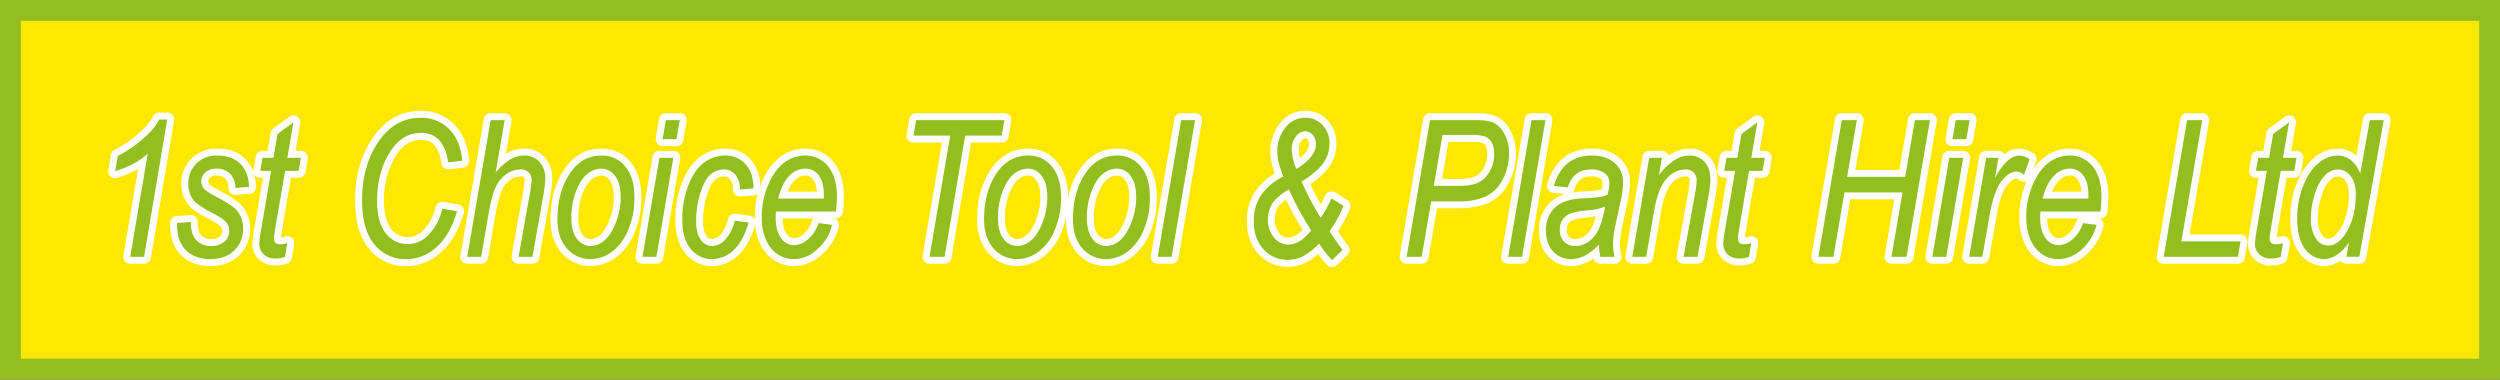
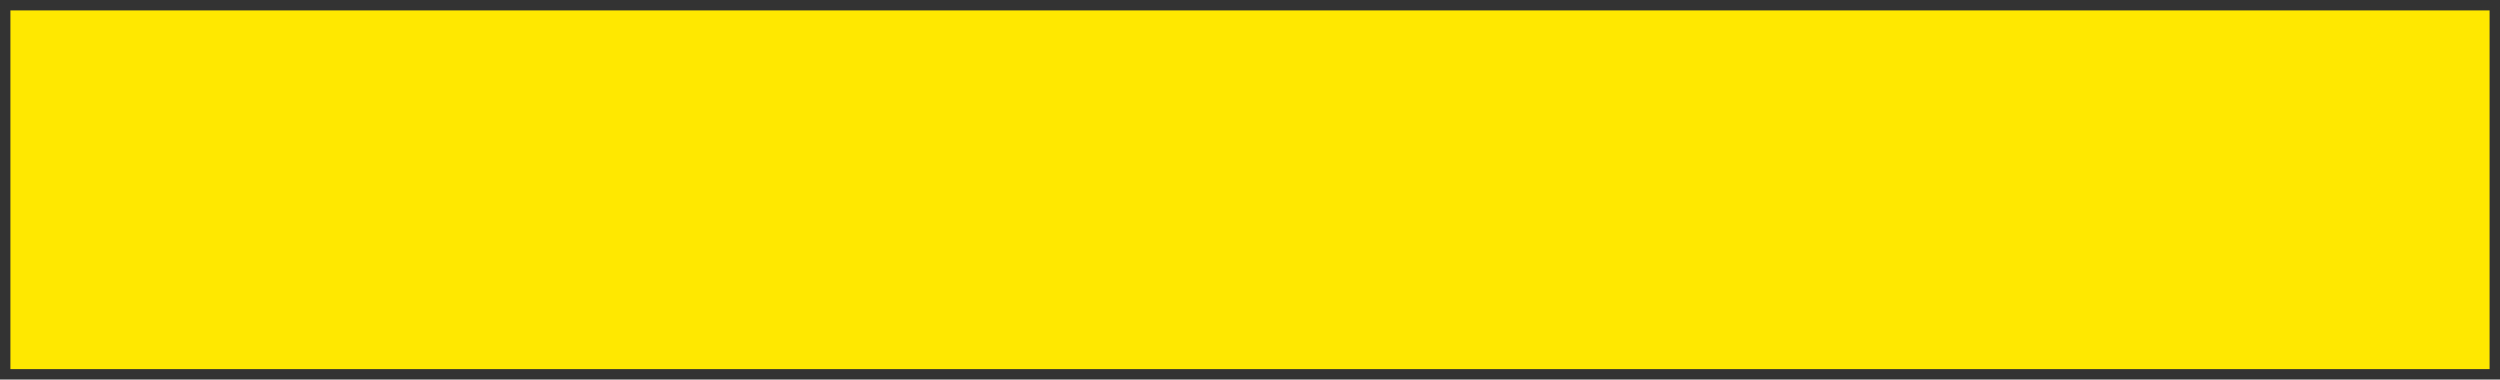
<svg xmlns="http://www.w3.org/2000/svg" id="Layer_1" data-name="Layer 1" viewBox="0 0 1021 155">
  <rect x="0" y="0" width="1021" height="155" fill="#333333" stroke="none" />
  <title>1st-choice_logo</title>
  <rect x="4.252" y="4.252" width="1012.496" height="146.496" style="fill:#ffe800" />
-   <path d="M1012.496,8.504V146.496H8.504V8.504H1012.496M1021,0H0V155H1021V0Z" style="fill:#92be1f" />
-   <path d="M543.991,107.635a1.417,1.417,0,0,1-.998-.438,42.235,42.235,0,0,1-4.495-5.537,25.207,25.207,0,0,1-5.94,4.389,15.206,15.206,0,0,1-6.63,1.473,14.275,14.275,0,0,1-10.969-4.785c-2.861-3.137-4.312-7.284-4.312-12.324a19.828,19.828,0,0,1,3.265-11.59,26.329,26.329,0,0,1,8.439-7.407,45.443,45.443,0,0,1-1.616-4.998,23.287,23.287,0,0,1-.49-4.798,16.431,16.431,0,0,1,3.492-10.213,11.389,11.389,0,0,1,9.427-4.725,10.561,10.561,0,0,1,8.026,3.459,12.314,12.314,0,0,1,3.179,8.694,14.948,14.948,0,0,1-2.72,8.486c-1.637,2.417-4.354,4.832-8.284,7.36a114.238,114.238,0,0,0,6.054,11.625,56.728,56.728,0,0,0,3.086-5.897,1.417,1.417,0,0,1,2.043-.614L549.457,82.876a1.417,1.417,0,0,1,.564,1.722,49.699,49.699,0,0,1-5.32,9.863c1.328,2.022,2.916,4.302,4.729,6.791a1.417,1.417,0,0,1-.159,1.853l-4.266,4.132a1.418,1.418,0,0,1-.986.399ZM525.776,79.443a16.709,16.709,0,0,0-4.4,3.637,10.43,10.43,0,0,0-2.143,6.489,9.532,9.532,0,0,0,2.151,6.506,6.116,6.116,0,0,0,4.774,2.403c2.455,0,5.004-1.503,7.585-4.473A130.588,130.588,0,0,1,525.776,79.443Zm7.312-24.404a3.527,3.527,0,0,0-2.726,1.568,6.536,6.536,0,0,0-1.379,4.285,18,18,0,0,0,1.173,5.973c3.888-2.67,5.856-5.329,5.856-7.914a4.258,4.258,0,0,0-.952-2.901A2.511,2.511,0,0,0,533.088,55.039ZM166,107.255a17.632,17.632,0,0,1-14.213-6.57c-3.539-4.279-5.333-10.606-5.333-18.804,0-9.454,2.193-17.584,6.517-24.163,4.801-7.323,11.133-11.037,18.818-11.037a17.287,17.287,0,0,1,12.593,5.018c3.342,3.302,5.295,7.957,5.805,13.835a1.417,1.417,0,0,1-1.252,1.531l-5.713.647a1.383,1.383,0,0,1-.161.009,1.417,1.417,0,0,1-1.4-1.209c-1.082-7.285-4.232-10.826-9.629-10.826-4.888,0-8.758,2.473-11.833,7.561a35.8,35.8,0,0,0-4.779,18.786c0,5.484,1.086,9.627,3.227,12.313A9.533,9.533,0,0,0,166.478,98.25a9.949,9.949,0,0,0,7.158-2.958A20.987,20.987,0,0,0,179.249,84.895a1.418,1.418,0,0,1,1.375-1.08,1.468,1.468,0,0,1,.239.02l6.056,1.028a1.418,1.418,0,0,1,1.122,1.798c-1.999,6.783-4.993,11.954-8.901,15.368A19.626,19.626,0,0,1,166,107.255ZM949.166,107.217a10.948,10.948,0,0,1-8.909-4.703c-2.323-3.007-3.501-7.489-3.501-13.32a36.659,36.659,0,0,1,2.685-14.161c1.804-4.334,4.086-7.596,6.783-9.695a13.649,13.649,0,0,1,8.37-3.231,10.272,10.272,0,0,1,8.646,4.563l3.208-17.869a1.417,1.417,0,0,1,1.395-1.167H973.522a1.417,1.417,0,0,1,1.395,1.667l-9.985,55.834a1.417,1.417,0,0,1-1.395,1.168h-5.254a1.417,1.417,0,0,1-1.396-1.664l.148-.837A11.631,11.631,0,0,1,949.166,107.217Zm5.676-36.601A6.185,6.185,0,0,0,950.427,72.75a16.884,16.884,0,0,0-3.723,7.064A29.471,29.471,0,0,0,945.228,87.937l-.039,1.671a12.22,12.22,0,0,0,2.071,7.355,4.197,4.197,0,0,0,3.623,1.896c2.042,0,4.01-1.424,5.849-4.234,2.624-4.08,3.957-9.204,3.957-15.22,0-2.902-.618-5.14-1.838-6.651A5.019,5.019,0,0,0,954.842,70.616ZM840.608,107.217A13.174,13.174,0,0,1,833.23,105.021a14.764,14.764,0,0,1-5.242-6.467,24.081,24.081,0,0,1-1.879-9.893,34.508,34.508,0,0,1,2.803-13.857c1.883-4.327,4.249-7.552,7.033-9.586a15.442,15.442,0,0,1,9.254-3.11,13.055,13.055,0,0,1,10.479,4.892c2.63,3.169,3.964,7.638,3.964,13.284a47.87,47.87,0,0,1-.429,6.281,1.417,1.417,0,0,1-1.405,1.23H834.636c-.011.263-.017.513-.017.748,0,3.47.64,6.093,1.902,7.797a5.006,5.006,0,0,0,4.101,2.37,7.541,7.541,0,0,0,4.819-1.99,13.643,13.643,0,0,0,3.947-6.061A1.412,1.412,0,0,1,850.896,89.73l5.522.685a1.417,1.417,0,0,1,1.206,1.728,20.788,20.788,0,0,1-6.814,11.028A15.045,15.045,0,0,1,840.608,107.217ZM851.475,79.702c-0-3.271-.617-5.713-1.833-7.257a5.258,5.258,0,0,0-4.342-2.172A7.651,7.651,0,0,0,839.73,72.905a16.433,16.433,0,0,0-3.643,6.797ZM641.587,107.217a10.941,10.941,0,0,1-8.369-3.619c-2.18-2.366-3.286-5.585-3.286-9.567a14.523,14.523,0,0,1,1.909-7.501,12.768,12.768,0,0,1,5.393-4.984,23.83,23.83,0,0,1,9.418-1.956c3.163-.173,5.354-.359,6.502-.553a11.676,11.676,0,0,0,2.141-.552,15.471,15.471,0,0,0,.584-3.687,3.515,3.515,0,0,0-1.388-2.958,7.474,7.474,0,0,0-4.683-1.224c-4.279,0-6.869,2.001-8.15,6.3a1.418,1.418,0,0,1-1.357,1.013,1.4,1.4,0,0,1-.142-.007l-5.713-.571a1.417,1.417,0,0,1-1.217-1.815c2.659-8.91,8.352-13.428,16.921-13.428,4.241,0,7.682,1.153,10.228,3.426a11.306,11.306,0,0,1,3.906,8.768,38.345,38.345,0,0,1-.937,7.763l-2.177,10.018a36.952,36.952,0,0,0-1.01,7.434,28.354,28.354,0,0,0,.621,5.1,1.417,1.417,0,0,1-1.391,1.688h-5.803a1.417,1.417,0,0,1-1.384-1.112c-.145-.658-.268-1.403-.368-2.244a18.939,18.939,0,0,1-4.072,2.794A14.045,14.045,0,0,1,641.587,107.217Zm12.053-20.724a40.249,40.249,0,0,1-5.219.835c-4.121.423-5.931.92-6.724,1.263a5.143,5.143,0,0,0-2.39,2.009,5.803,5.803,0,0,0-.866,3.203,5.319,5.319,0,0,0,1.331,3.89,4.722,4.722,0,0,0,3.594,1.358,7.966,7.966,0,0,0,4.485-1.441,10.886,10.886,0,0,0,3.647-4.292A29.254,29.254,0,0,0,653.64,86.493ZM451.794,107.217a13.848,13.848,0,0,1-10.813-4.841c-2.788-3.159-4.201-7.479-4.201-12.839,0-7.532,1.73-14.007,5.143-19.245,3.539-5.431,8.372-8.185,14.365-8.185A13.416,13.416,0,0,1,466.928,67.043c2.726,3.208,4.108,7.765,4.108,13.543a34.821,34.821,0,0,1-2.689,13.972,22.295,22.295,0,0,1-7.136,9.439A15.916,15.916,0,0,1,451.794,107.217Zm4.304-36.943a7.689,7.689,0,0,0-4.818,1.868c-1.625,1.277-3.037,3.486-4.196,6.564a28.685,28.685,0,0,0-1.794,10.146c0,3.493.668,6.122,1.985,7.812a5.58,5.58,0,0,0,4.595,2.386,7.277,7.277,0,0,0,4.516-1.874c1.603-1.298,3.049-3.545,4.298-6.679a26.574,26.574,0,0,0,1.917-9.873c0-3.522-.671-6.187-1.994-7.918A5.478,5.478,0,0,0,456.098,70.273ZM415.488,107.217a13.85,13.85,0,0,1-10.813-4.841c-2.788-3.16-4.201-7.479-4.201-12.839,0-7.532,1.73-14.007,5.143-19.245,3.539-5.431,8.372-8.185,14.365-8.185A13.416,13.416,0,0,1,430.622,67.043c2.726,3.208,4.108,7.765,4.108,13.543a34.821,34.821,0,0,1-2.689,13.972,22.294,22.294,0,0,1-7.135,9.439A15.918,15.918,0,0,1,415.488,107.217ZM419.792,70.273a7.69,7.69,0,0,0-4.818,1.868c-1.625,1.278-3.037,3.486-4.196,6.564a28.687,28.687,0,0,0-1.794,10.146c0,3.493.668,6.122,1.985,7.812a5.58,5.58,0,0,0,4.595,2.386,7.278,7.278,0,0,0,4.516-1.874c1.603-1.298,3.049-3.545,4.298-6.679a26.565,26.565,0,0,0,1.917-9.873c0-3.522-.671-6.187-1.994-7.918A5.478,5.478,0,0,0,419.792,70.273ZM324.18,107.217a13.176,13.176,0,0,1-7.378-2.196,14.771,14.771,0,0,1-5.241-6.467,24.081,24.081,0,0,1-1.879-9.893,34.501,34.501,0,0,1,2.803-13.857c1.883-4.327,4.249-7.553,7.033-9.586a15.435,15.435,0,0,1,9.253-3.11,13.053,13.053,0,0,1,10.479,4.892c2.63,3.168,3.964,7.638,3.964,13.284a47.775,47.775,0,0,1-.429,6.281,1.417,1.417,0,0,1-1.405,1.23H318.209c-.012.263-.017.513-.017.748,0,3.47.64,6.093,1.902,7.797a5.008,5.008,0,0,0,4.102,2.37,7.541,7.541,0,0,0,4.818-1.99,13.633,13.633,0,0,0,3.946-6.061,1.413,1.413,0,0,1,1.508-.927l5.522.685a1.417,1.417,0,0,1,1.206,1.728,20.791,20.791,0,0,1-6.814,11.028A15.043,15.043,0,0,1,324.18,107.217Zm10.867-27.515c-0-3.271-.617-5.713-1.833-7.257a5.259,5.259,0,0,0-4.343-2.172,7.65,7.65,0,0,0-5.569,2.631,16.433,16.433,0,0,0-3.643,6.797ZM290.789,107.217a12.24,12.24,0,0,1-9.793-4.664c-2.504-3.015-3.773-7.369-3.773-12.94a39.06,39.06,0,0,1,2.634-14.581c1.78-4.443,4.092-7.737,6.872-9.792a15.566,15.566,0,0,1,9.431-3.134,12.145,12.145,0,0,1,9.392,4.047c2.393,2.647,3.592,6.276,3.565,10.785a1.417,1.417,0,0,1-1.301,1.404l-5.561.457c-.039.003-.078.005-.116.005a1.418,1.418,0,0,1-1.417-1.417,7.644,7.644,0,0,0-1.5-5.141,4.433,4.433,0,0,0-3.494-1.63,6.892,6.892,0,0,0-4.538,1.675c-1.398,1.154-2.661,3.421-3.754,6.739a36.794,36.794,0,0,0-1.703,11.497c0,2.917.552,5.121,1.642,6.548a4.302,4.302,0,0,0,3.485,1.975,6.043,6.043,0,0,0,4.274-2.131,16.092,16.092,0,0,0,3.582-7.144,1.416,1.416,0,0,1,1.548-1.035l5.637.724a1.417,1.417,0,0,1,1.184,1.79c-1.488,5.285-3.672,9.292-6.494,11.91A14.116,14.116,0,0,1,290.789,107.217Zm-49.529,0a13.849,13.849,0,0,1-10.813-4.841c-2.788-3.159-4.201-7.479-4.201-12.839,0-7.532,1.73-14.007,5.143-19.246,3.538-5.431,8.371-8.185,14.365-8.185a13.416,13.416,0,0,1,10.639,4.937c2.726,3.208,4.108,7.765,4.108,13.543a34.816,34.816,0,0,1-2.689,13.972,22.292,22.292,0,0,1-7.135,9.439A15.919,15.919,0,0,1,241.26,107.217Zm4.303-36.943a7.688,7.688,0,0,0-4.818,1.868c-1.626,1.278-3.038,3.486-4.196,6.564a28.693,28.693,0,0,0-1.794,10.146c0,3.493.668,6.122,1.986,7.812a5.579,5.579,0,0,0,4.595,2.386,7.276,7.276,0,0,0,4.516-1.874c1.603-1.298,3.049-3.545,4.298-6.679a26.566,26.566,0,0,0,1.918-9.873c0-3.522-.671-6.187-1.994-7.918A5.479,5.479,0,0,0,245.563,70.273ZM85.876,107.217c-4.607,0-8.299-1.372-10.973-4.078-2.669-2.7-4.022-6.508-4.022-11.317v-.762a1.417,1.417,0,0,1,1.312-1.414l5.637-.419c.035-.002.07-.004.105-.004a1.418,1.418,0,0,1,1.417,1.429c-.023,2.918.584,5.081,1.804,6.425A6.306,6.306,0,0,0,86.124,99.05a6.821,6.821,0,0,0,4.561-1.391,4.193,4.193,0,0,0,1.525-3.362,4.033,4.033,0,0,0-.944-2.615c-.494-.595-1.802-1.692-5.151-3.441a38.687,38.687,0,0,1-6.812-4.172,11.002,11.002,0,0,1-2.818-3.885A12.489,12.489,0,0,1,75.49,75.14a12.715,12.715,0,0,1,3.69-9.343A13.055,13.055,0,0,1,88.79,62.106c4.302,0,7.776,1.271,10.325,3.777,2.545,2.503,3.892,6.002,4.003,10.401a1.417,1.417,0,0,1-1.301,1.448l-5.561.457c-.039.003-.077.005-.116.005a1.418,1.418,0,0,1-1.417-1.375,6.859,6.859,0,0,0-1.771-4.901,6.174,6.174,0,0,0-4.582-1.646,5.001,5.001,0,0,0-3.508,1.179,3.292,3.292,0,0,0-1.245,2.507,3.199,3.199,0,0,0,.708,2.111c.327.411,1.362,1.337,4.773,3.103,4.499,2.366,7.312,4.241,8.608,5.736a12.982,12.982,0,0,1,3.011,8.624,13.332,13.332,0,0,1-3.962,9.642C94.12,105.856,90.46,107.217,85.876,107.217Zm841.723-.229a8.245,8.245,0,0,1-5.835-2.057,7.238,7.238,0,0,1-2.246-5.53,44.194,44.194,0,0,1,.851-6.42l3.731-21.793H921.325a1.418,1.418,0,0,1-1.397-1.657l.914-5.332a1.417,1.417,0,0,1,1.397-1.178h3.259L926.96,54.487a1.418,1.418,0,0,1,.559-.904l6.494-4.761a1.417,1.417,0,0,1,2.235,1.382l-2.194,12.816h3.842a1.418,1.418,0,0,1,1.397,1.657l-.914,5.332a1.417,1.417,0,0,1-1.397,1.178h-4.326l-3.619,21.137c-.635,3.795-.703,4.659-.703,4.854,0,.747.174.948.193.968a1.116,1.116,0,0,0,.739.18,8.495,8.495,0,0,0,2.664-.385,1.417,1.417,0,0,1,1.843,1.584l-.962,5.637a1.418,1.418,0,0,1-.953,1.107A13.61,13.61,0,0,1,927.6,106.988Zm-217.149,0a8.245,8.245,0,0,1-5.835-2.057,7.238,7.238,0,0,1-2.246-5.53,44.194,44.194,0,0,1,.851-6.42l3.731-21.793h-2.775a1.418,1.418,0,0,1-1.397-1.657l.914-5.332a1.417,1.417,0,0,1,1.397-1.178h3.26l1.461-8.534a1.418,1.418,0,0,1,.559-.904l6.494-4.761a1.417,1.417,0,0,1,2.235,1.382L716.904,63.021h3.842a1.418,1.418,0,0,1,1.397,1.657l-.914,5.332a1.417,1.417,0,0,1-1.397,1.178h-4.326l-3.619,21.137c-.635,3.795-.703,4.659-.703,4.854,0,.747.174.948.193.968a1.116,1.116,0,0,0,.739.18,8.495,8.495,0,0,0,2.664-.385,1.417,1.417,0,0,1,1.843,1.584l-.962,5.637a1.418,1.418,0,0,1-.953,1.107A13.61,13.61,0,0,1,710.45,106.988Zm-597.876,0a8.245,8.245,0,0,1-5.836-2.057,7.238,7.238,0,0,1-2.245-5.53,44.093,44.093,0,0,1,.85-6.42l3.732-21.793h-2.776a1.418,1.418,0,0,1-1.397-1.657l.914-5.332a1.417,1.417,0,0,1,1.397-1.178h3.26l1.461-8.534a1.417,1.417,0,0,1,.559-.904l6.494-4.761a1.417,1.417,0,0,1,2.235,1.382l-2.194,12.816h3.842a1.418,1.418,0,0,1,1.397,1.657l-.914,5.332a1.417,1.417,0,0,1-1.397,1.178h-4.326L114.01,92.324c-.635,3.795-.703,4.659-.703,4.854,0,.747.174.948.193.968a1.119,1.119,0,0,0,.739.18,8.499,8.499,0,0,0,2.664-.385,1.417,1.417,0,0,1,1.843,1.583l-.962,5.637a1.417,1.417,0,0,1-.953,1.107A13.611,13.611,0,0,1,112.574,106.988Zm771.069-.686a1.418,1.418,0,0,1-1.397-1.657l9.56-55.834a1.417,1.417,0,0,1,1.397-1.178h6.182a1.418,1.418,0,0,1,1.397,1.658l-8.23,47.854h22.475a1.417,1.417,0,0,1,1.397,1.653l-1.066,6.322a1.417,1.417,0,0,1-1.397,1.182Zm-79.43,0a1.418,1.418,0,0,1-1.397-1.657l6.925-40.447a1.417,1.417,0,0,1,1.397-1.178h5.022a1.418,1.418,0,0,1,1.397,1.657l-.283,1.653c2.408-2.833,4.873-4.224,7.451-4.224a9.791,9.791,0,0,1,4.905,1.688,1.418,1.418,0,0,1,.602,1.698l-2.32,6.398a1.417,1.417,0,0,1-2.266.584,3.288,3.288,0,0,0-2.178-.944c-1.596,0-3.303,1.188-5.073,3.531-1.914,2.535-3.457,7.19-4.584,13.836l-2.831,16.231a1.418,1.418,0,0,1-1.396,1.174Zm-15.051,0a1.418,1.418,0,0,1-1.397-1.657l6.925-40.447a1.417,1.417,0,0,1,1.397-1.178h5.68a1.418,1.418,0,0,1,1.397,1.657l-6.925,40.447a1.417,1.417,0,0,1-1.397,1.178Zm-16.678,0a1.418,1.418,0,0,1-1.397-1.657l4.222-24.661H754.47L750.165,105.125a1.417,1.417,0,0,1-1.397,1.178H742.625a1.418,1.418,0,0,1-1.397-1.657l9.56-55.834a1.417,1.417,0,0,1,1.397-1.178h6.143a1.418,1.418,0,0,1,1.397,1.657l-3.687,21.538h20.84L780.647,48.812a1.417,1.417,0,0,1,1.397-1.178H788.187a1.418,1.418,0,0,1,1.397,1.657l-9.56,55.834a1.417,1.417,0,0,1-1.397,1.178Zm-84.918,0a1.417,1.417,0,0,1-1.395-1.671L690.831,79a33.849,33.849,0,0,0,.66-5.307,3.051,3.051,0,0,0-.794-2.287,3.109,3.109,0,0,0-2.3-.79,8.911,8.911,0,0,0-6.724,3.312c-2.104,2.299-3.692,6.467-4.72,12.39L673.695,105.127a1.417,1.417,0,0,1-1.396,1.176h-5.68a1.418,1.418,0,0,1-1.397-1.657l6.925-40.447a1.417,1.417,0,0,1,1.397-1.178h5.177a1.418,1.418,0,0,1,1.397,1.654l-.378,2.228a19.398,19.398,0,0,1,3.652-2.869,12.798,12.798,0,0,1,6.45-1.928,9.573,9.573,0,0,1,7.333,3.056c1.847,1.996,2.783,4.803,2.783,8.343a44.312,44.312,0,0,1-.906,7.179l-4.412,24.453a1.418,1.418,0,0,1-1.395,1.166Zm-71.636,0a1.418,1.418,0,0,1-1.397-1.657l9.56-55.834a1.417,1.417,0,0,1,1.397-1.178h5.68a1.418,1.418,0,0,1,1.397,1.657l-9.56,55.834a1.417,1.417,0,0,1-1.397,1.178Zm-41.466,0a1.418,1.418,0,0,1-1.397-1.657l9.56-55.834a1.417,1.417,0,0,1,1.397-1.178h19.112c3.571,0,6.203.501,8.045,1.533a12.096,12.096,0,0,1,4.673,5.258,18.182,18.182,0,0,1,1.847,8.338,23.804,23.804,0,0,1-2.886,11.393,15.993,15.993,0,0,1-7.802,7.528,28.727,28.727,0,0,1-11.129,1.958H585.683l-3.678,21.483a1.417,1.417,0,0,1-1.397,1.178Zm21.158-31.818c3.406,0,5.951-.405,7.565-1.205a9.617,9.617,0,0,0,3.971-3.988,12.476,12.476,0,0,0,1.651-6.301,8.566,8.566,0,0,0-.778-4.01,4.004,4.004,0,0,0-1.909-1.854c-.619-.274-2.043-.602-5.306-.602H590.327l-3.075,17.96ZM472.821,106.303a1.418,1.418,0,0,1-1.397-1.657l9.56-55.834a1.417,1.417,0,0,1,1.397-1.178h5.68a1.418,1.418,0,0,1,1.397,1.657l-9.56,55.834a1.417,1.417,0,0,1-1.397,1.178Zm-93.21,0a1.418,1.418,0,0,1-1.397-1.657l8.187-47.855H373.058a1.418,1.418,0,0,1-1.396-1.662l1.107-6.322a1.418,1.418,0,0,1,1.396-1.173h36.012a1.417,1.417,0,0,1,1.397,1.653l-1.066,6.322a1.417,1.417,0,0,1-1.397,1.182H395.383l-8.232,48.332a1.417,1.417,0,0,1-1.397,1.18Zm-117.228,0a1.418,1.418,0,0,1-1.397-1.657l6.925-40.447a1.417,1.417,0,0,1,1.397-1.178H274.988a1.418,1.418,0,0,1,1.397,1.657l-6.925,40.447a1.417,1.417,0,0,1-1.397,1.178Zm-50.615,0a1.417,1.417,0,0,1-1.395-1.667L214.764,80.146a49.223,49.223,0,0,0,.928-6.453,3.064,3.064,0,0,0-.8-2.276,2.953,2.953,0,0,0-2.208-.8,8.781,8.781,0,0,0-4.918,1.558,11.532,11.532,0,0,0-3.932,4.643c-1.062,2.139-2.055,5.82-2.951,10.942l-2.986,17.366a1.417,1.417,0,0,1-1.397,1.177H190.821a1.418,1.418,0,0,1-1.397-1.657l9.56-55.834a1.417,1.417,0,0,1,1.397-1.178h5.718a1.417,1.417,0,0,1,1.397,1.658L204.595,66.168a17.697,17.697,0,0,1,3.205-2.357,12.672,12.672,0,0,1,6.191-1.704,9.614,9.614,0,0,1,7.365,3.016,11.344,11.344,0,0,1,2.756,8,53.878,53.878,0,0,1-1.047,8.163l-4.22,23.848a1.418,1.418,0,0,1-1.396,1.17Zm-158.581,0A1.417,1.417,0,0,1,51.79,104.648L58.316,66.188A40.02,40.02,0,0,1,47.441,71.275a1.417,1.417,0,0,1-1.819-1.6l1.107-6.246a1.417,1.417,0,0,1,.774-1.026,46.804,46.804,0,0,0,10.6-7.359,23.926,23.926,0,0,0,5.641-6.856,1.417,1.417,0,0,1,1.267-.782h3.291a1.417,1.417,0,0,1,1.397,1.654l-9.474,56.062a1.418,1.418,0,0,1-1.397,1.181Zm744.198-48.026a1.418,1.418,0,0,1-1.397-1.657l1.336-7.808a1.417,1.417,0,0,1,1.397-1.178h5.68a1.418,1.418,0,0,1,1.397,1.657l-1.336,7.808a1.417,1.417,0,0,1-1.397,1.178Zm-526.779,0a1.418,1.418,0,0,1-1.397-1.657l1.336-7.808a1.418,1.418,0,0,1,1.397-1.178h5.68a1.418,1.418,0,0,1,1.397,1.657l-1.337,7.808a1.417,1.417,0,0,1-1.397,1.178Z" style="fill:#92be1f" />
-   <path d="M533.165,48.099a9.154,9.154,0,0,1,6.989,3.007,10.894,10.894,0,0,1,2.799,7.729,13.498,13.498,0,0,1-2.476,7.691q-2.476,3.654-8.912,7.614a109.213,109.213,0,0,0,7.845,14.808,53.824,53.824,0,0,0,4.387-7.952l4.907,3.08a48.599,48.599,0,0,1-5.713,10.355q2.171,3.369,5.294,7.655l-4.266,4.132a38.771,38.771,0,0,1-5.256-6.781,27.787,27.787,0,0,1-6.817,5.334,13.744,13.744,0,0,1-6.018,1.333,12.856,12.856,0,0,1-9.922-4.323q-3.942-4.322-3.942-11.368a18.363,18.363,0,0,1,3.009-10.778,25.737,25.737,0,0,1,9.026-7.579,54.666,54.666,0,0,1-1.98-5.941,21.752,21.752,0,0,1-.457-4.494,14.979,14.979,0,0,1,3.199-9.35,9.992,9.992,0,0,1,8.303-4.17m-3.694,20.902q7.96-4.91,7.96-10.05a5.658,5.658,0,0,0-1.295-3.826,3.913,3.913,0,0,0-3.047-1.504,4.883,4.883,0,0,0-3.828,2.094,7.962,7.962,0,0,0-1.695,5.177,21.053,21.053,0,0,0,1.904,8.109M526.158,99.896q4.685,0,9.333-5.772a125.881,125.881,0,0,1-9.068-16.71,20.589,20.589,0,0,0-6.169,4.801,11.913,11.913,0,0,0-2.438,7.354,10.979,10.979,0,0,0,2.495,7.431,7.517,7.517,0,0,0,5.847,2.896M171.789,48.099a15.848,15.848,0,0,1,11.597,4.608q4.665,4.609,5.389,12.949l-5.713.647q-1.788-12.034-11.031-12.035-8.064,0-13.046,8.246-4.983,8.246-4.983,19.519,0,8.76,3.537,13.197a10.963,10.963,0,0,0,8.938,4.437,11.401,11.401,0,0,0,8.138-3.352,22.267,22.267,0,0,0,6.009-11.083l6.056,1.028q-2.895,9.826-8.474,14.701a18.169,18.169,0,0,1-12.207,4.875,16.205,16.205,0,0,1-13.121-6.056q-5.008-6.056-5.008-17.9,0-13.825,6.284-23.385,6.817-10.397,17.634-10.397m-103.488.724h.005m-.005,0-9.474,56.062H53.187l7.154-42.161q-4.699,4.494-13.324,7.198l1.107-6.246a47.99,47.99,0,0,0,10.926-7.579,25.17,25.17,0,0,0,5.96-7.274h3.291m905.221.229-9.985,55.834h-5.254l1.036-5.865q-4.81,6.779-10.152,6.779a9.558,9.558,0,0,1-7.787-4.151q-3.206-4.151-3.206-12.454a35.094,35.094,0,0,1,2.576-13.616q2.576-6.189,6.346-9.122a12.217,12.217,0,0,1,7.499-2.933q6.191,0,9.345,7.274l3.903-21.747h5.68M950.883,100.277q3.844,0,7.035-4.875,4.189-6.513,4.189-15.996,0-4.875-2.152-7.541a6.406,6.406,0,0,0-5.112-2.666,7.585,7.585,0,0,0-5.42,2.552,18.144,18.144,0,0,0-4.075,7.655,30.686,30.686,0,0,0-1.537,8.531l-.039,1.638a13.565,13.565,0,0,0,2.345,8.226,5.625,5.625,0,0,0,4.766,2.476M899.385,49.051,890.869,98.563h24.157l-1.066,6.322H883.643l9.56-55.834h6.182m-94.983,0h.005m-.005,0L803.065,56.859h-5.679l1.337-7.808h5.68m-16.214,0-9.56,55.834h-6.143L776.99,78.568H753.274l-4.506,26.317h-6.143l9.56-55.834h6.143l-3.971,23.195h23.716l3.971-23.195h6.143m-157.017,0h.005m-.005,0-9.56,55.834h-5.68l9.56-55.834h5.68m-28.033,0q4.94,0,7.352,1.352a10.673,10.673,0,0,1,4.103,4.666,16.707,16.707,0,0,1,1.691,7.693,22.296,22.296,0,0,1-2.716,10.721,14.555,14.555,0,0,1-7.104,6.894,27.213,27.213,0,0,1-10.58,1.847H584.488l-3.879,22.661H574.465l9.56-55.834h19.112M585.571,75.902h10.052q5.463,0,8.194-1.352a10.946,10.946,0,0,0,4.571-4.551,13.811,13.811,0,0,0,1.84-7.008,9.866,9.866,0,0,0-.949-4.684,5.412,5.412,0,0,0-2.58-2.476,16.308,16.308,0,0,0-5.881-.724H589.131L585.571,75.902M488.061,49.051h.005m-.005,0-9.559,55.834h-5.68l9.56-55.834h5.679m-77.884,0h.005m-.005,0-1.066,6.322H394.187L385.754,104.885H379.611l8.471-49.512H373.058l1.107-6.322H410.176m-132.554,0h.005m-.005,0L276.286,56.859h-5.68l1.337-7.808h5.68m-71.524,0-3.687,21.449a23.751,23.751,0,0,1,6.077-5.451,11.225,11.225,0,0,1,5.502-1.525A8.217,8.217,0,0,1,220.316,66.086a9.942,9.942,0,0,1,2.377,7.036A53.38,53.38,0,0,1,221.668,81.034l-4.22,23.851h-5.679l4.391-24.489a52.992,52.992,0,0,0,.95-6.703,4.44,4.44,0,0,0-1.212-3.275,4.331,4.331,0,0,0-3.213-1.219,10.244,10.244,0,0,0-5.695,1.79,12.865,12.865,0,0,0-4.425,5.198q-1.692,3.408-3.078,11.329l-2.986,17.37h-5.679l9.559-55.834h5.718m728.752.914-2.478,14.473h5.522l-.914,5.332h-5.521L927.64,92.085q-.724,4.327-.724,5.093a2.735,2.735,0,0,0,.591,1.953,2.336,2.336,0,0,0,1.758.612,9.856,9.856,0,0,0,3.11-.457l-.962,5.637a12.15,12.15,0,0,1-3.813.647,6.851,6.851,0,0,1-4.868-1.676A5.851,5.851,0,0,1,920.936,99.401a50.302,50.302,0,0,1,.83-6.181l4.015-23.45h-4.456l.914-5.332H926.694l1.663-9.712,6.494-4.761m-217.149,0-2.478,14.473h5.523l-.914,5.332h-5.521L710.49,92.085q-.724,4.327-.724,5.093a2.734,2.734,0,0,0,.591,1.953,2.335,2.335,0,0,0,1.758.612,9.856,9.856,0,0,0,3.11-.457l-.962,5.637a12.151,12.151,0,0,1-3.813.647,6.851,6.851,0,0,1-4.868-1.676,5.85,5.85,0,0,1-1.795-4.494,50.333,50.333,0,0,1,.83-6.181l4.015-23.45h-4.456l.914-5.332h4.455l1.663-9.712,6.494-4.761m-597.877,0L117.347,64.438h5.522l-.914,5.332h-5.521L112.614,92.085q-.724,4.327-.724,5.093a2.734,2.734,0,0,0,.592,1.953,2.335,2.335,0,0,0,1.758.612,9.856,9.856,0,0,0,3.11-.457l-.962,5.637a12.151,12.151,0,0,1-3.813.647,6.851,6.851,0,0,1-4.868-1.676A5.851,5.851,0,0,1,105.91,99.401a50.331,50.331,0,0,1,.83-6.181l4.015-23.45h-4.456l.914-5.332H111.668l1.663-9.712,6.494-4.761M845.199,63.524a11.644,11.644,0,0,1,9.388,4.38q3.637,4.38,3.637,12.378a46.175,46.175,0,0,1-.416,6.094H833.317q-.115,1.216-.115,2.165,0,5.697,2.18,8.641a6.383,6.383,0,0,0,5.24,2.943,8.966,8.966,0,0,0,5.719-2.313,14.947,14.947,0,0,0,4.38-6.675l5.522.685a19.316,19.316,0,0,1-6.369,10.283,13.614,13.614,0,0,1-9.267,3.694,11.732,11.732,0,0,1-6.598-1.961,13.321,13.321,0,0,1-4.728-5.865,22.577,22.577,0,0,1-1.754-9.312,32.947,32.947,0,0,1,2.685-13.292q2.685-6.17,6.57-9.007a13.984,13.984,0,0,1,8.417-2.837m-10.965,17.596h18.658v-1.413q0-5.425-2.137-8.138a6.652,6.652,0,0,0-5.456-2.712,9.071,9.071,0,0,0-6.582,3.056q-2.996,3.056-4.483,9.207M824.726,63.524a8.564,8.564,0,0,1,4.174,1.485l-2.32,6.399a4.676,4.676,0,0,0-3.111-1.295q-3.112,0-6.204,4.094-3.092,4.094-4.851,14.454l-2.83,16.224h-5.371l6.925-40.447h5.022L814.746,72.703q4.97-9.178,9.98-9.179m-134.882,0a8.174,8.174,0,0,1,6.293,2.6q2.406,2.6,2.406,7.38a43.566,43.566,0,0,1-.883,6.923l-4.413,24.458h-5.68L692.225,79.254a34.895,34.895,0,0,0,.682-5.561,4.423,4.423,0,0,0-1.215-3.294,4.487,4.487,0,0,0-3.297-1.2A10.338,10.338,0,0,0,680.626,72.971q-3.451,3.771-5.07,13.104l-3.257,18.81h-5.68l6.925-40.447h5.177l-1.195,7.048a26.134,26.134,0,0,1,6.582-6.229,11.355,11.355,0,0,1,5.735-1.734m-39.693,0q5.851,0,9.284,3.065A9.9,9.9,0,0,1,662.867,74.3a36.772,36.772,0,0,1-.906,7.47l-2.175,10.01a38.049,38.049,0,0,0-1.043,7.735,29.552,29.552,0,0,0,.647,5.371h-5.803a31.834,31.834,0,0,1-.582-5.027,21.453,21.453,0,0,1-5.861,4.608,12.59,12.59,0,0,1-5.556,1.333,9.537,9.537,0,0,1-7.327-3.161q-2.912-3.161-2.911-8.607A13.068,13.068,0,0,1,633.061,87.252a11.321,11.321,0,0,1,4.805-4.437,22.727,22.727,0,0,1,8.851-1.809q4.863-.266,6.672-.571a11.796,11.796,0,0,0,3.093-.914,18.319,18.319,0,0,0,.813-4.723,4.941,4.941,0,0,0-1.922-4.066,8.763,8.763,0,0,0-5.566-1.532q-7.33,0-9.508,7.312l-5.713-.571q3.705-12.416,15.563-12.416m-6.783,36.943a9.421,9.421,0,0,0,5.266-1.676,12.223,12.223,0,0,0,4.132-4.837,36.357,36.357,0,0,0,2.725-9.56,24.946,24.946,0,0,1-7.215,1.523,27.71,27.71,0,0,0-7.138,1.371,6.571,6.571,0,0,0-3.026,2.552,7.24,7.24,0,0,0-1.086,3.961,6.718,6.718,0,0,0,1.729,4.875,6.117,6.117,0,0,0,4.613,1.79M456.288,63.524a12.004,12.004,0,0,1,9.56,4.437q3.77,4.437,3.771,12.625a33.27,33.27,0,0,1-2.571,13.406,20.814,20.814,0,0,1-6.665,8.855,14.466,14.466,0,0,1-8.588,2.952,12.432,12.432,0,0,1-9.75-4.361q-3.847-4.361-3.847-11.902,0-10.93,4.913-18.472,4.913-7.541,13.178-7.541m-4.418,36.943a8.599,8.599,0,0,0,5.408-2.19q2.704-2.19,4.723-7.255a27.852,27.852,0,0,0,2.018-10.397q0-5.789-2.285-8.779a6.867,6.867,0,0,0-5.637-2.99,9.125,9.125,0,0,0-5.694,2.171q-2.762,2.171-4.647,7.179a29.969,29.969,0,0,0-1.885,10.645q0,5.751,2.285,8.684a6.973,6.973,0,0,0,5.713,2.933M419.983,63.524a12.004,12.004,0,0,1,9.559,4.437q3.771,4.437,3.771,12.625a33.268,33.268,0,0,1-2.571,13.406,20.813,20.813,0,0,1-6.665,8.855,14.466,14.466,0,0,1-8.588,2.952,12.433,12.433,0,0,1-9.75-4.361q-3.847-4.361-3.847-11.902,0-10.93,4.913-18.472,4.913-7.541,13.178-7.541m-4.418,36.943a8.599,8.599,0,0,0,5.408-2.19q2.704-2.19,4.723-7.255A27.849,27.849,0,0,0,427.714,80.625q0-5.789-2.285-8.779A6.867,6.867,0,0,0,419.792,68.856a9.125,9.125,0,0,0-5.694,2.171q-2.762,2.171-4.646,7.179a29.969,29.969,0,0,0-1.885,10.645q0,5.751,2.285,8.684a6.972,6.972,0,0,0,5.713,2.933M328.771,63.524a11.644,11.644,0,0,1,9.388,4.38q3.637,4.38,3.637,12.378a46.128,46.128,0,0,1-.416,6.094H316.889q-.115,1.216-.115,2.165,0,5.697,2.181,8.641a6.383,6.383,0,0,0,5.24,2.943,8.966,8.966,0,0,0,5.719-2.313,14.944,14.944,0,0,0,4.38-6.675l5.523.685a19.317,19.317,0,0,1-6.369,10.283,13.614,13.614,0,0,1-9.267,3.694,11.732,11.732,0,0,1-6.598-1.961,13.322,13.322,0,0,1-4.728-5.865,22.58,22.58,0,0,1-1.754-9.312,32.947,32.947,0,0,1,2.685-13.292q2.685-6.17,6.57-9.007a13.984,13.984,0,0,1,8.417-2.837M317.807,81.12h18.658v-1.413q0-5.425-2.137-8.138a6.652,6.652,0,0,0-5.456-2.712,9.071,9.071,0,0,0-6.582,3.056q-2.996,3.056-4.484,9.207M296.159,63.524a10.734,10.734,0,0,1,8.341,3.58q3.237,3.58,3.199,9.826l-5.561.457a8.944,8.944,0,0,0-1.851-6.075,5.828,5.828,0,0,0-4.561-2.114,8.329,8.329,0,0,0-5.439,2q-2.423,2-4.198,7.389A38.018,38.018,0,0,0,284.314,90.527q0,4.876,1.932,7.408a5.674,5.674,0,0,0,4.612,2.533,7.436,7.436,0,0,0,5.282-2.552,17.357,17.357,0,0,0,3.942-7.77l5.637.724q-2.133,7.579-6.094,11.254a12.686,12.686,0,0,1-8.836,3.675,10.835,10.835,0,0,1-8.703-4.151q-3.448-4.151-3.447-12.035a37.476,37.476,0,0,1,2.533-14.054q2.533-6.322,6.398-9.179A14.113,14.113,0,0,1,296.159,63.524m-50.405,0a12.004,12.004,0,0,1,9.56,4.437q3.77,4.437,3.771,12.625a33.268,33.268,0,0,1-2.571,13.406,20.813,20.813,0,0,1-6.665,8.855,14.467,14.467,0,0,1-8.588,2.952,12.433,12.433,0,0,1-9.75-4.361q-3.847-4.361-3.847-11.902,0-10.93,4.913-18.472,4.913-7.541,13.178-7.541m-4.418,36.943a8.599,8.599,0,0,0,5.408-2.19q2.704-2.19,4.723-7.255a27.852,27.852,0,0,0,2.018-10.397q0-5.789-2.285-8.779a6.867,6.867,0,0,0-5.637-2.99,9.125,9.125,0,0,0-5.694,2.171q-2.762,2.171-4.646,7.179a29.969,29.969,0,0,0-1.885,10.645q0,5.751,2.285,8.684a6.972,6.972,0,0,0,5.713,2.933M88.79,63.524q5.903,0,9.331,3.371,3.428,3.371,3.58,9.426l-5.561.457a8.263,8.263,0,0,0-2.19-5.865,7.58,7.58,0,0,0-5.58-2.057A6.408,6.408,0,0,0,83.915,70.399a4.673,4.673,0,0,0-1.714,3.561,4.6,4.6,0,0,0,1.028,3.009q1.028,1.295,5.219,3.463,6.438,3.387,8.189,5.406a11.544,11.544,0,0,1,2.664,7.695,11.906,11.906,0,0,1-3.556,8.648q-3.556,3.619-9.869,3.619-6.352,0-9.965-3.656-3.614-3.656-3.613-10.321v-.762l5.637-.419q-.038,4.952,2.171,7.388a7.713,7.713,0,0,0,6.018,2.438,8.139,8.139,0,0,0,5.484-1.733,5.584,5.584,0,0,0,2.018-4.437,5.447,5.447,0,0,0-1.257-3.504Q91.075,89.232,86.772,86.985a38.036,38.036,0,0,1-6.532-3.98,9.55,9.55,0,0,1-2.456-3.39,11.03,11.03,0,0,1-.876-4.475,11.298,11.298,0,0,1,3.276-8.341A11.638,11.638,0,0,1,88.79,63.524m712.977.914h.005m-.005,0-6.925,40.447h-5.68l6.925-40.447h5.68m-526.779,0h.005m-.005,0-6.925,40.447h-5.68l6.925-40.447H274.988M77.936,90.641h.005m837.085,7.922h.005m17.345.724h.005m-217.155,0h.005m-597.882,0h.005M533.165,45.265a12.742,12.742,0,0,0-10.552,5.28,17.818,17.818,0,0,0-3.785,11.075A24.693,24.693,0,0,0,519.346,66.698a37.57,37.57,0,0,0,1.278,4.107,26.893,26.893,0,0,0-7.874,7.205,21.208,21.208,0,0,0-3.52,12.403c0,5.404,1.575,9.872,4.682,13.279a15.642,15.642,0,0,0,12.016,5.247,16.617,16.617,0,0,0,7.243-1.611,23.545,23.545,0,0,0,5.091-3.544,45.291,45.291,0,0,0,3.707,4.392,2.835,2.835,0,0,0,1.995.877l.055.001a2.835,2.835,0,0,0,1.972-.799l4.266-4.132a2.835,2.835,0,0,0,.319-3.705c-1.567-2.151-2.964-4.144-4.169-5.948a50.697,50.697,0,0,0,4.933-9.349,2.835,2.835,0,0,0-1.129-3.444l-4.906-3.08a2.834,2.834,0,0,0-4.087,1.227q-.878,1.93-1.812,3.657c-1.387-2.445-2.804-5.215-4.24-8.286a27.933,27.933,0,0,0,7.659-7.077,16.341,16.341,0,0,0,2.963-9.281,13.685,13.685,0,0,0-3.559-9.659,11.926,11.926,0,0,0-9.064-3.911Zm-2.25,19.27a14.505,14.505,0,0,1-.514-3.642,5.177,5.177,0,0,1,1.064-3.393c.844-1.043,1.411-1.043,1.624-1.043.169,0,.452,0,.899.519a2.789,2.789,0,0,1,.608,1.976c0,2.001-1.665,3.953-3.681,5.583ZM526.158,97.062a4.721,4.721,0,0,1-3.7-1.911,8.181,8.181,0,0,1-1.807-5.581,9.07,9.07,0,0,1,1.868-5.65,12.329,12.329,0,0,1,2.67-2.389,134.718,134.718,0,0,0,6.787,12.312c-2.043,2.137-3.994,3.218-5.818,3.218ZM171.789,45.265c-8.194,0-14.924,3.929-20.004,11.678-4.477,6.811-6.748,15.203-6.748,24.939,0,8.537,1.904,15.167,5.659,19.707a18.99,18.99,0,0,0,15.305,7.084,21.003,21.003,0,0,0,14.072-5.575c4.114-3.595,7.253-8.99,9.328-16.035a2.835,2.835,0,0,0-2.245-3.596l-6.056-1.028a2.832,2.832,0,0,0-3.227,2.119,19.599,19.599,0,0,1-5.217,9.711,8.593,8.593,0,0,1-6.178,2.565,8.095,8.095,0,0,1-6.721-3.369c-1.937-2.429-2.919-6.275-2.919-11.43a34.407,34.407,0,0,1,4.574-18.053c2.796-4.627,6.27-6.877,10.62-6.877,3.165,0,6.961,1.093,8.227,9.617A2.832,2.832,0,0,0,183.382,69.121l5.713-.647a2.835,2.835,0,0,0,2.505-3.062c-.54-6.223-2.633-11.176-6.221-14.721a18.66,18.66,0,0,0-13.589-5.426Zm-103.483.724H65.011a2.835,2.835,0,0,0-2.534,1.564,22.537,22.537,0,0,1-5.307,6.425,45.448,45.448,0,0,1-10.288,7.152,2.835,2.835,0,0,0-1.548,2.053L44.226,69.428a2.835,2.835,0,0,0,3.639,3.2,45.602,45.602,0,0,0,8.528-3.579L50.392,104.411A2.835,2.835,0,0,0,53.187,107.72h5.64a2.835,2.835,0,0,0,2.795-2.362l9.453-55.936a2.837,2.837,0,0,0-2.769-3.433Zm-.005,5.669h0Zm905.221-5.441h-5.68a2.835,2.835,0,0,0-2.79,2.334l-2.701,15.049a11.463,11.463,0,0,0-7.757-2.91,15.015,15.015,0,0,0-9.24,3.53c-2.893,2.251-5.322,5.707-7.222,10.27A38.07,38.07,0,0,0,935.339,89.194c0,6.239,1.242,10.879,3.797,14.187a12.299,12.299,0,0,0,10.03,5.253,12.029,12.029,0,0,0,6.766-2.165,2.835,2.835,0,0,0,2.351,1.25h5.254a2.835,2.835,0,0,0,2.79-2.336l9.985-55.834a2.835,2.835,0,0,0-2.79-3.334Zm0,5.669h0Zm-26.915,37.723.038-1.604.001-.067a28.135,28.135,0,0,1,1.417-7.714,15.535,15.535,0,0,1,3.371-6.474,4.86,4.86,0,0,1,3.409-1.716,3.562,3.562,0,0,1,2.907,1.613c1.01,1.252,1.523,3.19,1.523,5.76,0,5.74-1.258,10.606-3.739,14.463-1.548,2.365-3.117,3.574-4.651,3.574a2.811,2.811,0,0,1-2.476-1.312,10.87,10.87,0,0,1-1.8-6.522ZM899.385,46.217H893.203a2.835,2.835,0,0,0-2.794,2.356l-9.56,55.834a2.835,2.835,0,0,0,2.794,3.313h30.316a2.835,2.835,0,0,0,2.795-2.363l1.045-6.195a2.837,2.837,0,0,0-2.769-3.433H894.233l7.946-46.197a2.835,2.835,0,0,0-2.794-3.315Zm0,5.669h0Zm-94.978-5.669h-5.685a2.835,2.835,0,0,0-2.794,2.356l-1.336,7.808a2.835,2.835,0,0,0,2.794,3.313h5.679a2.835,2.835,0,0,0,2.794-2.356l1.315-7.682a2.837,2.837,0,0,0-2.767-3.439Zm-.005,5.669h0Zm-16.214-5.669H782.044a2.834,2.834,0,0,0-2.794,2.356l-3.568,20.838H757.718l3.404-19.881a2.835,2.835,0,0,0-2.794-3.313h-6.143a2.834,2.834,0,0,0-2.794,2.356l-9.56,55.834a2.835,2.835,0,0,0,2.794,3.313h6.143a2.835,2.835,0,0,0,2.794-2.356l4.103-23.961h17.964L769.691,104.407a2.835,2.835,0,0,0,2.794,3.313h6.143a2.835,2.835,0,0,0,2.794-2.356l9.56-55.834a2.835,2.835,0,0,0-2.794-3.313Zm0,5.669h0ZM631.175,46.217h-5.685a2.835,2.835,0,0,0-2.794,2.356l-9.56,55.834a2.835,2.835,0,0,0,2.794,3.313h5.68a2.835,2.835,0,0,0,2.794-2.356l9.538-55.708a2.837,2.837,0,0,0-2.767-3.439Zm-.005,5.669h0Zm-28.033-5.669h-19.112a2.835,2.835,0,0,0-2.794,2.356L571.671,104.407a2.835,2.835,0,0,0,2.794,3.313h6.143a2.835,2.835,0,0,0,2.794-2.356l3.476-20.305h9.006A30.125,30.125,0,0,0,607.564,82.99a17.371,17.371,0,0,0,8.5-8.162,25.204,25.204,0,0,0,3.055-12.065,19.579,19.579,0,0,0-2.001-8.982,13.469,13.469,0,0,0-5.242-5.85c-2.06-1.154-4.918-1.714-8.739-1.714Zm-11.615,11.725h9.296c3.385,0,4.479.368,4.733.481a2.55,2.55,0,0,1,1.236,1.234,7.074,7.074,0,0,1,.606,3.334,10.926,10.926,0,0,1-1.463,5.595,8.127,8.127,0,0,1-3.371,3.424c-.975.483-2.97,1.058-6.937,1.058h-6.691l2.59-15.126Zm-103.456-11.725H482.381a2.835,2.835,0,0,0-2.794,2.356l-9.56,55.834a2.835,2.835,0,0,0,2.794,3.313H478.501a2.835,2.835,0,0,0,2.794-2.356L490.833,49.656a2.837,2.837,0,0,0-2.767-3.439Zm-.005,5.669h0ZM410.181,46.217H374.165a2.834,2.834,0,0,0-2.792,2.346l-1.107,6.322a2.835,2.835,0,0,0,2.792,3.324h11.663l-7.904,46.199a2.834,2.834,0,0,0,2.794,3.313H385.754a2.835,2.835,0,0,0,2.794-2.359l8.031-47.153h12.53a2.835,2.835,0,0,0,2.795-2.363l1.045-6.196a2.837,2.837,0,0,0-2.769-3.433Zm-.005,5.669h0Zm-132.548-5.669H271.943a2.835,2.835,0,0,0-2.794,2.356l-1.337,7.808a2.835,2.835,0,0,0,2.794,3.313h5.68a2.835,2.835,0,0,0,2.794-2.356l1.315-7.682a2.837,2.837,0,0,0-2.767-3.439Zm-.005,5.669h0Zm-71.524-5.669H200.38a2.835,2.835,0,0,0-2.794,2.356l-9.56,55.834a2.835,2.835,0,0,0,2.794,3.313h5.679a2.835,2.835,0,0,0,2.794-2.354l2.986-17.37c.871-4.979,1.821-8.531,2.823-10.548a10.005,10.005,0,0,1,3.439-4.087,7.407,7.407,0,0,1,4.141-1.327,1.484,1.484,0,0,1,1.203.384,1.6,1.6,0,0,1,.387,1.276,48.11,48.11,0,0,1-.905,6.203L208.978,104.385a2.835,2.835,0,0,0,2.79,3.335h5.679a2.835,2.835,0,0,0,2.791-2.341L224.459,81.528a54.871,54.871,0,0,0,1.069-8.406,12.709,12.709,0,0,0-3.134-8.964,10.979,10.979,0,0,0-8.404-3.468,14.071,14.071,0,0,0-6.879,1.883q-.255.142-.511.298l2.293-13.339a2.835,2.835,0,0,0-2.794-3.315Zm0,5.669h0Zm728.753-4.755a2.832,2.832,0,0,0-1.676.549l-6.494,4.761a2.834,2.834,0,0,0-1.118,1.808l-1.259,7.356h-2.064a2.835,2.835,0,0,0-2.794,2.356l-.914,5.332a2.835,2.835,0,0,0,2.794,3.313h1.095l-3.448,20.137a44.538,44.538,0,0,0-.871,6.66,8.715,8.715,0,0,0,2.696,6.567,9.61,9.61,0,0,0,6.802,2.438,15.031,15.031,0,0,0,4.701-.79,2.835,2.835,0,0,0,1.907-2.215l.941-5.512a2.837,2.837,0,0,0-2.734-3.437l-.039-0q-.081,0-.163.005l-.002 0-.01.001a2.821,2.821,0,0,0-.767.155,6.639,6.639,0,0,1-1.658.283c.051-.467.205-1.624.659-4.343l3.415-19.948h3.131a2.835,2.835,0,0,0,2.794-2.356l.914-5.332a2.835,2.835,0,0,0-2.794-3.313h-2.161L937.645,50.444a2.835,2.835,0,0,0-2.794-3.313ZM934.851,52.8h0ZM717.702,47.131a2.832,2.832,0,0,0-1.676.549l-6.494,4.761a2.835,2.835,0,0,0-1.118,1.808l-1.259,7.356h-2.064a2.835,2.835,0,0,0-2.794,2.356l-.914,5.332a2.835,2.835,0,0,0,2.794,3.313h1.095l-3.448,20.137a44.57,44.57,0,0,0-.871,6.66,8.715,8.715,0,0,0,2.697,6.567,9.61,9.61,0,0,0,6.802,2.438,15.031,15.031,0,0,0,4.701-.79,2.835,2.835,0,0,0,1.907-2.215l.941-5.511a2.837,2.837,0,0,0-2.734-3.437l-.039-0q-.081,0-.163.005l-.002 0-.01.001a2.821,2.821,0,0,0-.767.155,6.639,6.639,0,0,1-1.658.283c.051-.467.204-1.624.659-4.343l3.415-19.948H719.832a2.835,2.835,0,0,0,2.794-2.356l.914-5.332a2.835,2.835,0,0,0-2.794-3.314H718.585l1.911-11.16a2.835,2.835,0,0,0-2.794-3.313Zm-0,5.669h0ZM119.825,47.131a2.832,2.832,0,0,0-1.676.549l-6.494,4.761a2.835,2.835,0,0,0-1.118,1.808L109.277,61.604h-2.064a2.835,2.835,0,0,0-2.794,2.356l-.914,5.332a2.834,2.834,0,0,0,.009,1.007,14.007,14.007,0,0,0-3.405-5.425C97.285,62.097,93.477,60.689,88.79,60.689A14.422,14.422,0,0,0,78.178,64.795a14.086,14.086,0,0,0-4.106,10.345,13.895,13.895,0,0,0,1.115,5.613,12.406,12.406,0,0,0,3.181,4.38,39.132,39.132,0,0,0,7.09,4.363c3.43,1.792,4.451,2.769,4.731,3.107a2.602,2.602,0,0,1,.604,1.694A2.747,2.747,0,0,1,89.762,96.584a5.481,5.481,0,0,1-3.638,1.049,4.909,4.909,0,0,1-3.917-1.506c-.959-1.058-1.442-2.857-1.438-5.351.002-.045.003-.09.003-.135a2.833,2.833,0,0,0-2.817-2.835l-.021-0q-.054,0-.108.002l-.005 0-.008 0c-.038.002-.075.004-.112.007l-5.613.417a2.835,2.835,0,0,0-2.624,2.827v.762c0,5.196,1.491,9.339,4.431,12.314,2.95,2.985,6.981,4.498,11.981,4.498,4.978,0,8.978-1.503,11.891-4.466a14.703,14.703,0,0,0,4.369-10.635,14.354,14.354,0,0,0-3.331-9.521c-1.46-1.683-4.323-3.608-9.037-6.088-3.564-1.844-4.252-2.633-4.319-2.717a1.785,1.785,0,0,1-.414-1.246,1.843,1.843,0,0,1,.775-1.454,3.663,3.663,0,0,1,2.56-.815,4.837,4.837,0,0,1,3.585,1.236,5.542,5.542,0,0,1,1.351,3.936,2.835,2.835,0,0,0,2.833,2.75q.116,0,.232-.01l5.56-.457a2.835,2.835,0,0,0,2.602-2.897,19.932,19.932,0,0,0-.797-5.265,2.835,2.835,0,0,0,2.561,1.62h1.095L103.946,92.741a44.569,44.569,0,0,0-.871,6.66,8.715,8.715,0,0,0,2.696,6.567,9.61,9.61,0,0,0,6.802,2.438,15.031,15.031,0,0,0,4.701-.79,2.835,2.835,0,0,0,1.907-2.215l.941-5.511a2.837,2.837,0,0,0-2.734-3.437l-.039-0q-.081,0-.163.005l-.002 0-.01.001a2.821,2.821,0,0,0-.767.155,6.64,6.64,0,0,1-1.658.283c.051-.467.204-1.624.659-4.343l3.415-19.948h3.131a2.835,2.835,0,0,0,2.794-2.356l.914-5.332a2.835,2.835,0,0,0-2.794-3.313h-2.161l1.911-11.16a2.835,2.835,0,0,0-2.794-3.313Zm-0,5.669h0ZM845.199,60.689a16.824,16.824,0,0,0-10.089,3.383,19.942,19.942,0,0,0-4.636,4.91l1.09-3.006a2.834,2.834,0,0,0-1.203-3.395,11.118,11.118,0,0,0-5.636-1.891,9.629,9.629,0,0,0-6.105,2.34,2.835,2.835,0,0,0-2.46-1.426h-5.022a2.835,2.835,0,0,0-2.794,2.356L801.419,104.407a2.835,2.835,0,0,0,2.794,3.313h5.371a2.835,2.835,0,0,0,2.792-2.348l2.83-16.224c1.36-8.01,3.1-11.616,4.321-13.232,1.446-1.914,2.845-2.968,3.942-2.968a1.825,1.825,0,0,1,1.245.594,2.835,2.835,0,0,0,3.002.464q-.051.116-.102.233a35.913,35.913,0,0,0-2.92,14.423,25.473,25.473,0,0,0,2.004,10.475,16.156,16.156,0,0,0,5.753,7.069,14.573,14.573,0,0,0,8.158,2.43,16.428,16.428,0,0,0,11.151-4.41,22.161,22.161,0,0,0,7.246-11.76,2.835,2.835,0,0,0-1.659-3.253h.462a2.835,2.835,0,0,0,2.81-2.461,49.233,49.233,0,0,0,.441-6.468c0-5.986-1.444-10.759-4.291-14.189a14.411,14.411,0,0,0-11.569-5.404ZM838.077,78.285a13.063,13.063,0,0,1,2.665-4.388,6.314,6.314,0,0,1,4.557-2.206,3.826,3.826,0,0,1,3.229,1.632,9.116,9.116,0,0,1,1.483,4.962ZM836.045,89.21h12.596a2.829,2.829,0,0,0-.587.967,12.259,12.259,0,0,1-3.514,5.446,6.2,6.2,0,0,1-3.918,1.667c-.701,0-1.771-.186-2.962-1.796-1-1.35-1.543-3.462-1.615-6.284ZM689.843,60.689a14.185,14.185,0,0,0-7.166,2.121q-.615.36-1.242.808a2.834,2.834,0,0,0-2.714-2.015h-5.177a2.835,2.835,0,0,0-2.794,2.356L663.825,104.407a2.835,2.835,0,0,0,2.794,3.313h5.68a2.835,2.835,0,0,0,2.793-2.351l3.257-18.81c1.221-7.037,3.05-10.233,4.368-11.675a7.576,7.576,0,0,1,5.679-2.851c.918,0,1.209.288,1.305.382.091.09.372.367.372,1.277a31.397,31.397,0,0,1-.637,5.056l-4.658,25.629a2.835,2.835,0,0,0,2.789,3.341h5.68a2.835,2.835,0,0,0,2.79-2.331l4.413-24.458a45.414,45.414,0,0,0,.927-7.426c0-3.908-1.063-7.039-3.16-9.305a10.937,10.937,0,0,0-8.373-3.51Zm-39.693,0c-9.139,0-15.46,4.993-18.28,14.44a2.835,2.835,0,0,0,2.434,3.631l4.949.495a16.014,16.014,0,0,0-2.653,1.022,14.162,14.162,0,0,0-5.98,5.53,15.916,15.916,0,0,0-2.107,8.223c0,4.349,1.232,7.891,3.661,10.528a12.31,12.31,0,0,0,9.412,4.075,15.455,15.455,0,0,0,6.796-1.618,17.456,17.456,0,0,0,2.448-1.464,2.835,2.835,0,0,0,2.755,2.168h5.803a2.835,2.835,0,0,0,2.783-3.376,27.027,27.027,0,0,1-.595-4.83,35.561,35.561,0,0,1,.978-7.13l2.175-10.013a39.78,39.78,0,0,0,.971-8.072,12.67,12.67,0,0,0-4.379-9.825c-2.814-2.512-6.572-3.786-11.172-3.786Zm-7.935,17.912a2.827,2.827,0,0,0,.801-1.28c1.09-3.657,3.184-5.287,6.792-5.287a6.275,6.275,0,0,1,3.8.914,2.117,2.117,0,0,1,.854,1.849,12.068,12.068,0,0,1-.357,2.583,11.875,11.875,0,0,1-1.185.258c-.755.128-2.469.324-6.357.536a38.934,38.934,0,0,0-4.348.426Zm1.152,19.031a3.258,3.258,0,0,1-2.574-.925,3.996,3.996,0,0,1-.934-2.906,4.43,4.43,0,0,1,.646-2.443A3.766,3.766,0,0,1,642.26,89.892c.574-.248,2.158-.728,6.303-1.153q1.756-.184,3.197-.424a22.351,22.351,0,0,1-1.527,4.363,9.37,9.37,0,0,1-3.163,3.749,6.596,6.596,0,0,1-3.704,1.206ZM456.288,60.689c-6.503,0-11.736,2.97-15.553,8.828a32.492,32.492,0,0,0-4.591,11.583q.003-.256.003-.514c0-6.125-1.496-10.99-4.445-14.461a14.775,14.775,0,0,0-11.72-5.436c-6.504,0-11.736,2.97-15.553,8.828C400.865,74.99,399.057,81.725,399.057,89.537c0,5.716,1.533,10.351,4.556,13.777a15.212,15.212,0,0,0,11.876,5.32,17.305,17.305,0,0,0,10.246-3.487,23.676,23.676,0,0,0,7.606-10.023,32.476,32.476,0,0,0,2.03-6.498q-.008.453-.008.911c0,5.716,1.533,10.351,4.556,13.777a15.212,15.212,0,0,0,11.876,5.32,17.304,17.304,0,0,0,10.246-3.487,23.676,23.676,0,0,0,7.606-10.023,36.23,36.23,0,0,0,2.807-14.538c0-6.124-1.496-10.99-4.445-14.461A14.777,14.777,0,0,0,456.288,60.689ZM451.87,97.633a4.144,4.144,0,0,1-3.477-1.84c-1.119-1.436-1.686-3.771-1.686-6.941a27.282,27.282,0,0,1,1.703-9.646c1.066-2.832,2.326-4.834,3.745-5.949a6.338,6.338,0,0,1,3.942-1.565,4.049,4.049,0,0,1,3.384,1.877c1.13,1.478,1.703,3.853,1.703,7.058a25.158,25.158,0,0,1-1.817,9.348c-1.158,2.905-2.461,4.958-3.873,6.102A5.929,5.929,0,0,1,451.87,97.633Zm-36.305,0a4.143,4.143,0,0,1-3.477-1.84c-1.119-1.436-1.687-3.772-1.687-6.942a27.281,27.281,0,0,1,1.704-9.646c1.066-2.832,2.326-4.834,3.745-5.949a6.338,6.338,0,0,1,3.942-1.565,4.049,4.049,0,0,1,3.385,1.877c1.13,1.478,1.703,3.853,1.703,7.058a25.155,25.155,0,0,1-1.817,9.348c-1.158,2.905-2.461,4.958-3.873,6.102a5.929,5.929,0,0,1-3.624,1.558ZM328.771,60.689a16.824,16.824,0,0,0-10.089,3.383c-2.99,2.184-5.512,5.604-7.497,10.165q-.355.815-.667,1.648a16.292,16.292,0,0,0-3.916-10.683A13.509,13.509,0,0,0,296.159,60.689a16.953,16.953,0,0,0-10.273,3.411c-2.994,2.213-5.466,5.713-7.345,10.404a40.463,40.463,0,0,0-2.736,15.108c0,5.911,1.38,10.57,4.101,13.846A13.599,13.599,0,0,0,290.789,108.634a15.489,15.489,0,0,0,10.764-4.432c2.992-2.776,5.298-6.958,6.857-12.432a23.38,23.38,0,0,0,1.859,7.365,16.157,16.157,0,0,0,5.753,7.069A14.572,14.572,0,0,0,324.18,108.634a16.428,16.428,0,0,0,11.151-4.41A22.162,22.162,0,0,0,342.577,92.464a2.835,2.835,0,0,0-1.659-3.254h.462a2.835,2.835,0,0,0,2.81-2.46,49.184,49.184,0,0,0,.441-6.468c0-5.986-1.444-10.759-4.291-14.189a14.411,14.411,0,0,0-11.569-5.404Zm-7.122,17.596a13.065,13.065,0,0,1,2.665-4.389,6.315,6.315,0,0,1,4.557-2.206,3.826,3.826,0,0,1,3.23,1.632,9.117,9.117,0,0,1,1.483,4.962Zm-30.791,19.348a2.833,2.833,0,0,1-2.358-1.417c-.897-1.175-1.351-3.089-1.351-5.689a35.376,35.376,0,0,1,1.633-11.053c1.255-3.811,2.492-5.414,3.31-6.089a5.528,5.528,0,0,1,3.635-1.351,3.015,3.015,0,0,1,2.428,1.147,6.338,6.338,0,0,1,1.149,4.207,2.835,2.835,0,0,0,2.834,2.835q.116,0,.232-.01l5.561-.457a2.825,2.825,0,0,0,1.55-.62,36.994,36.994,0,0,0-1.216,9.526q0,.501.014.992a2.835,2.835,0,0,0-2.199-1.595L300.443,87.335a2.833,2.833,0,0,0-3.097,2.069,14.764,14.764,0,0,1-3.22,6.517,4.735,4.735,0,0,1-3.267,1.711Zm28.759-8.422h12.596a2.827,2.827,0,0,0-.587.967,12.257,12.257,0,0,1-3.513,5.445,6.201,6.201,0,0,1-3.918,1.668c-.701,0-1.771-.186-2.962-1.796-1-1.35-1.543-3.462-1.616-6.284ZM245.754,60.689c-6.503,0-11.736,2.97-15.553,8.828-3.565,5.472-5.373,12.207-5.373,20.019,0,5.715,1.533,10.351,4.556,13.777a15.212,15.212,0,0,0,11.876,5.32,17.305,17.305,0,0,0,10.246-3.487,23.676,23.676,0,0,0,7.606-10.023,36.228,36.228,0,0,0,2.807-14.538c0-6.124-1.496-10.99-4.445-14.461A14.776,14.776,0,0,0,245.754,60.689Zm-4.418,36.943a4.143,4.143,0,0,1-3.477-1.84c-1.119-1.436-1.687-3.772-1.687-6.942a27.281,27.281,0,0,1,1.704-9.646c1.066-2.832,2.326-4.834,3.745-5.949a6.338,6.338,0,0,1,3.942-1.565,4.05,4.05,0,0,1,3.385,1.877c1.13,1.478,1.702,3.853,1.702,7.057a25.158,25.158,0,0,1-1.817,9.348c-1.158,2.905-2.461,4.958-3.874,6.102a5.929,5.929,0,0,1-3.624,1.558ZM801.772,61.604H796.087a2.835,2.835,0,0,0-2.794,2.356L786.368,104.407a2.835,2.835,0,0,0,2.794,3.313h5.68a2.835,2.835,0,0,0,2.794-2.356l6.903-40.321a2.837,2.837,0,0,0-2.767-3.439Zm-.005,5.669h0ZM274.993,61.604h-5.685a2.835,2.835,0,0,0-2.794,2.356L259.589,104.407a2.835,2.835,0,0,0,2.794,3.313h5.68a2.835,2.835,0,0,0,2.794-2.356l6.904-40.321a2.837,2.837,0,0,0-2.767-3.439Zm-.005,5.669h0Z" style="fill:#fff" />
</svg>